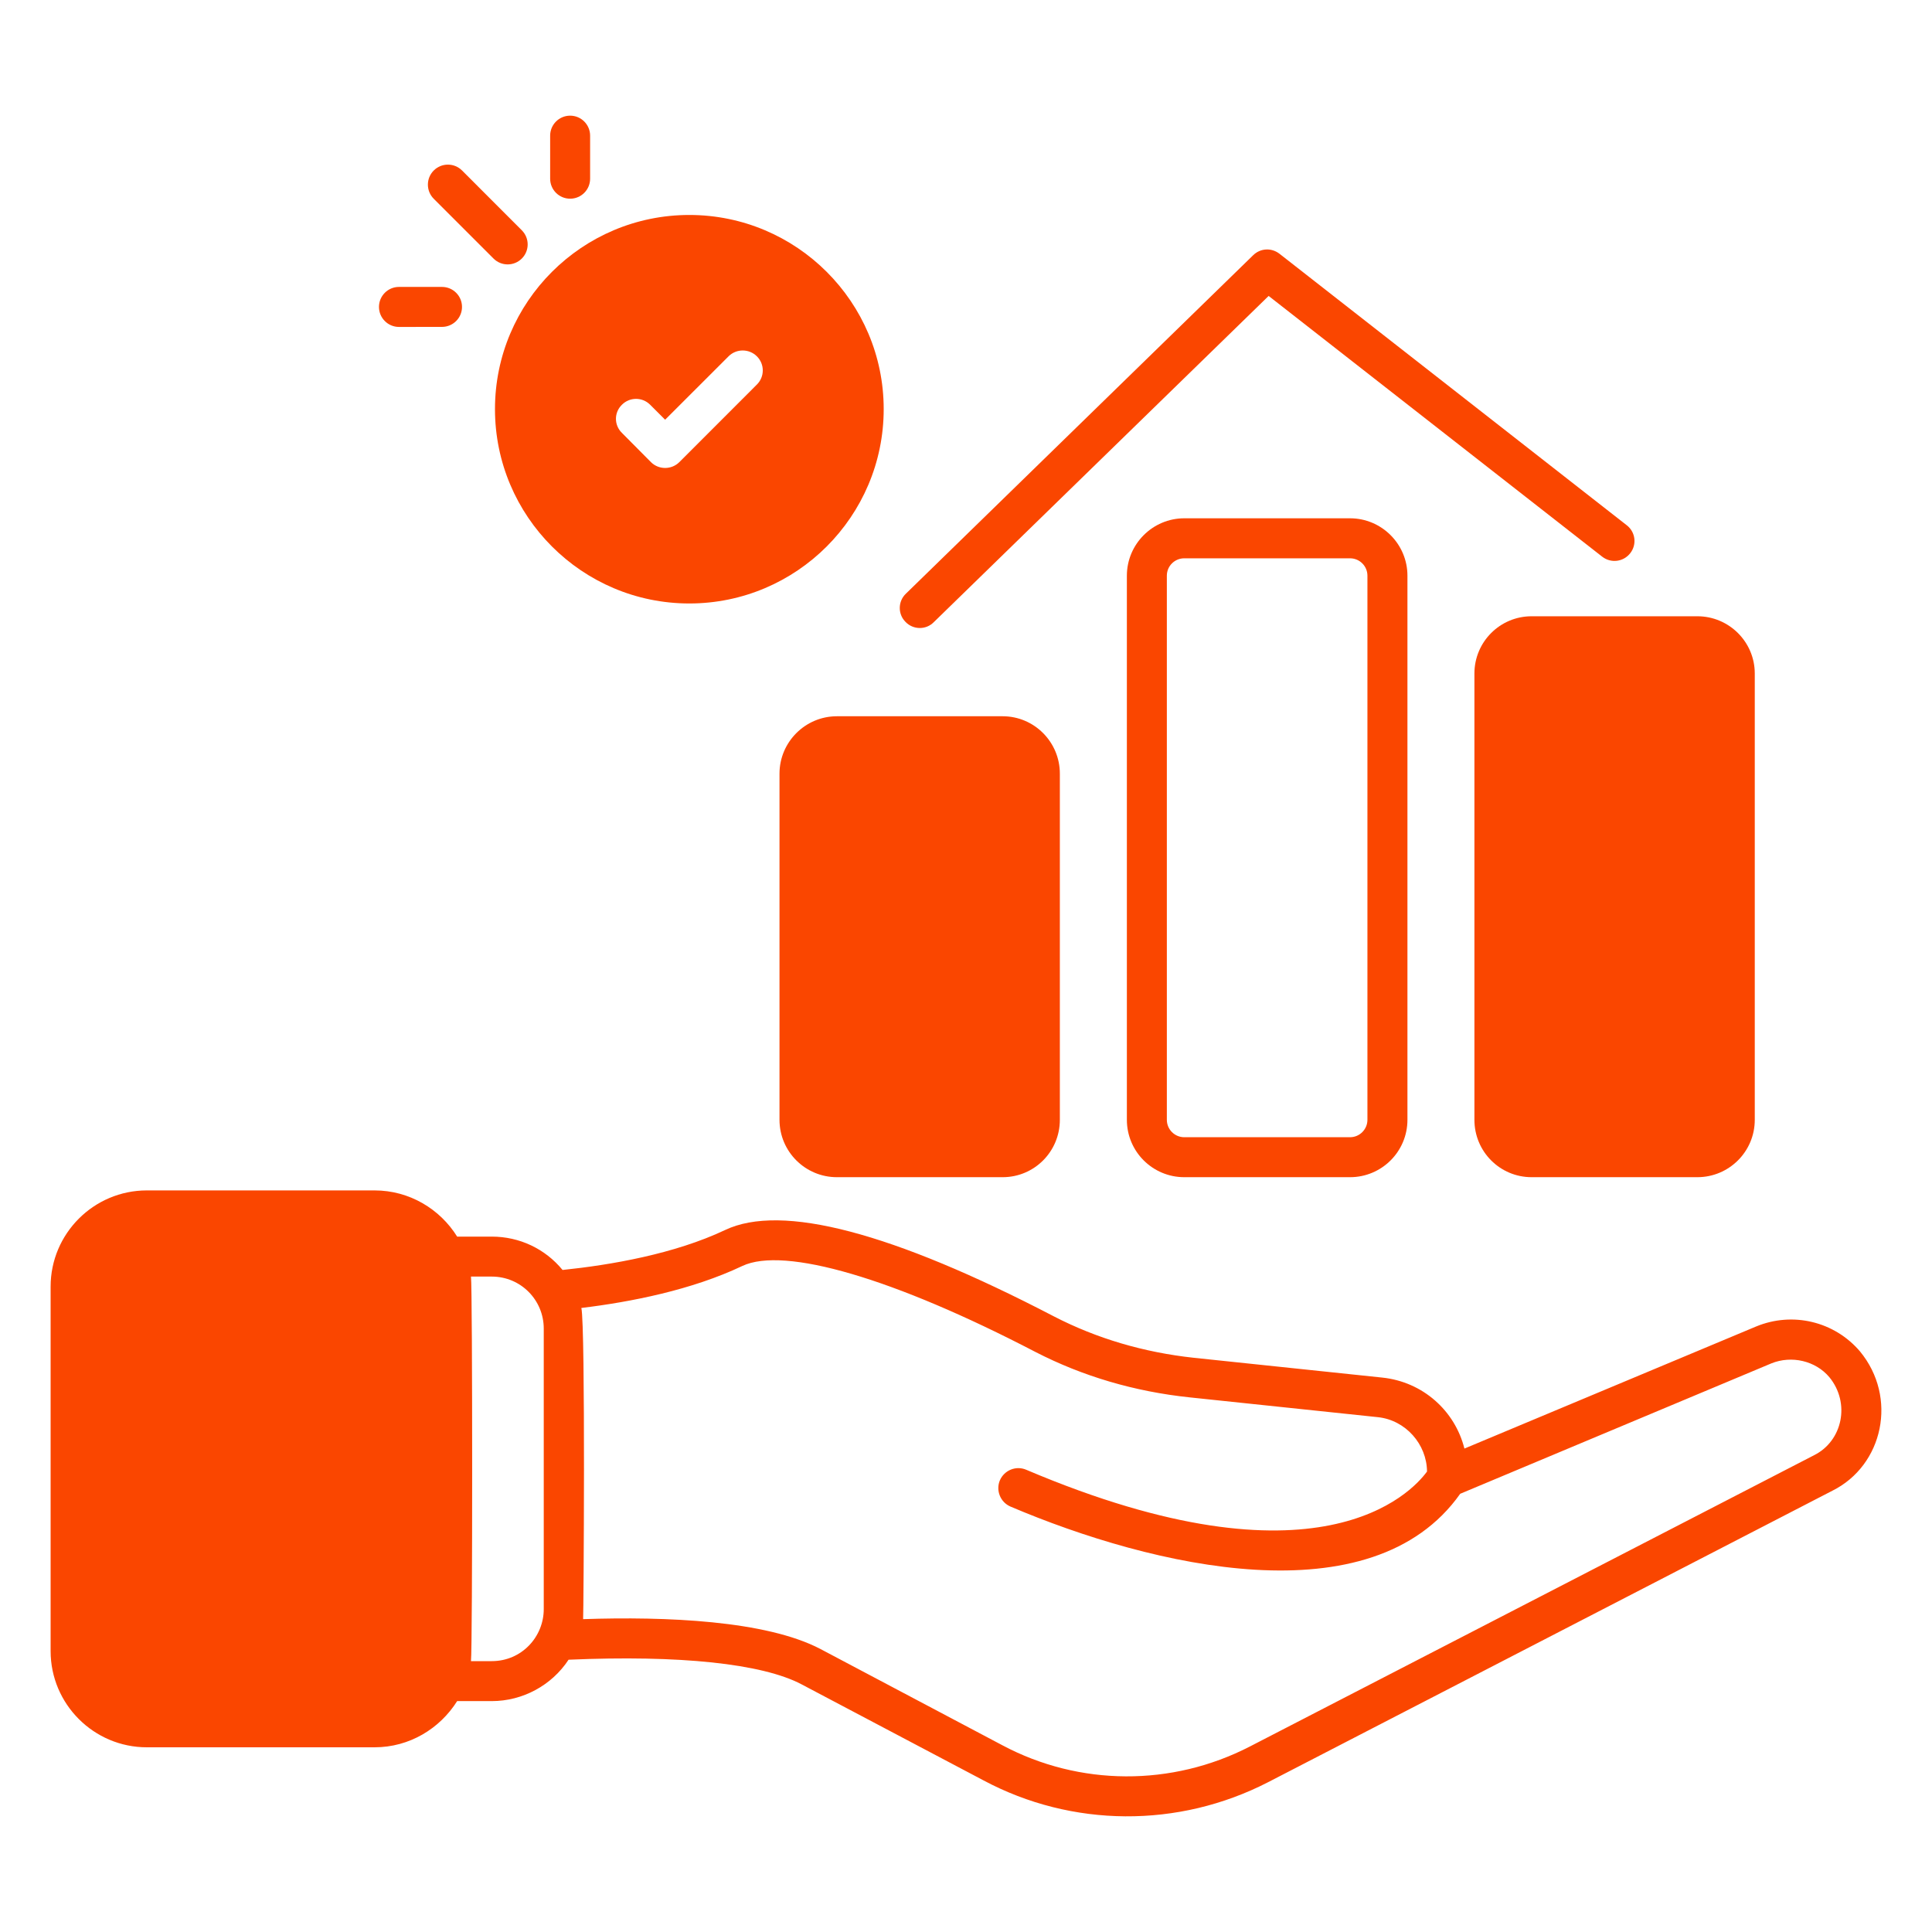
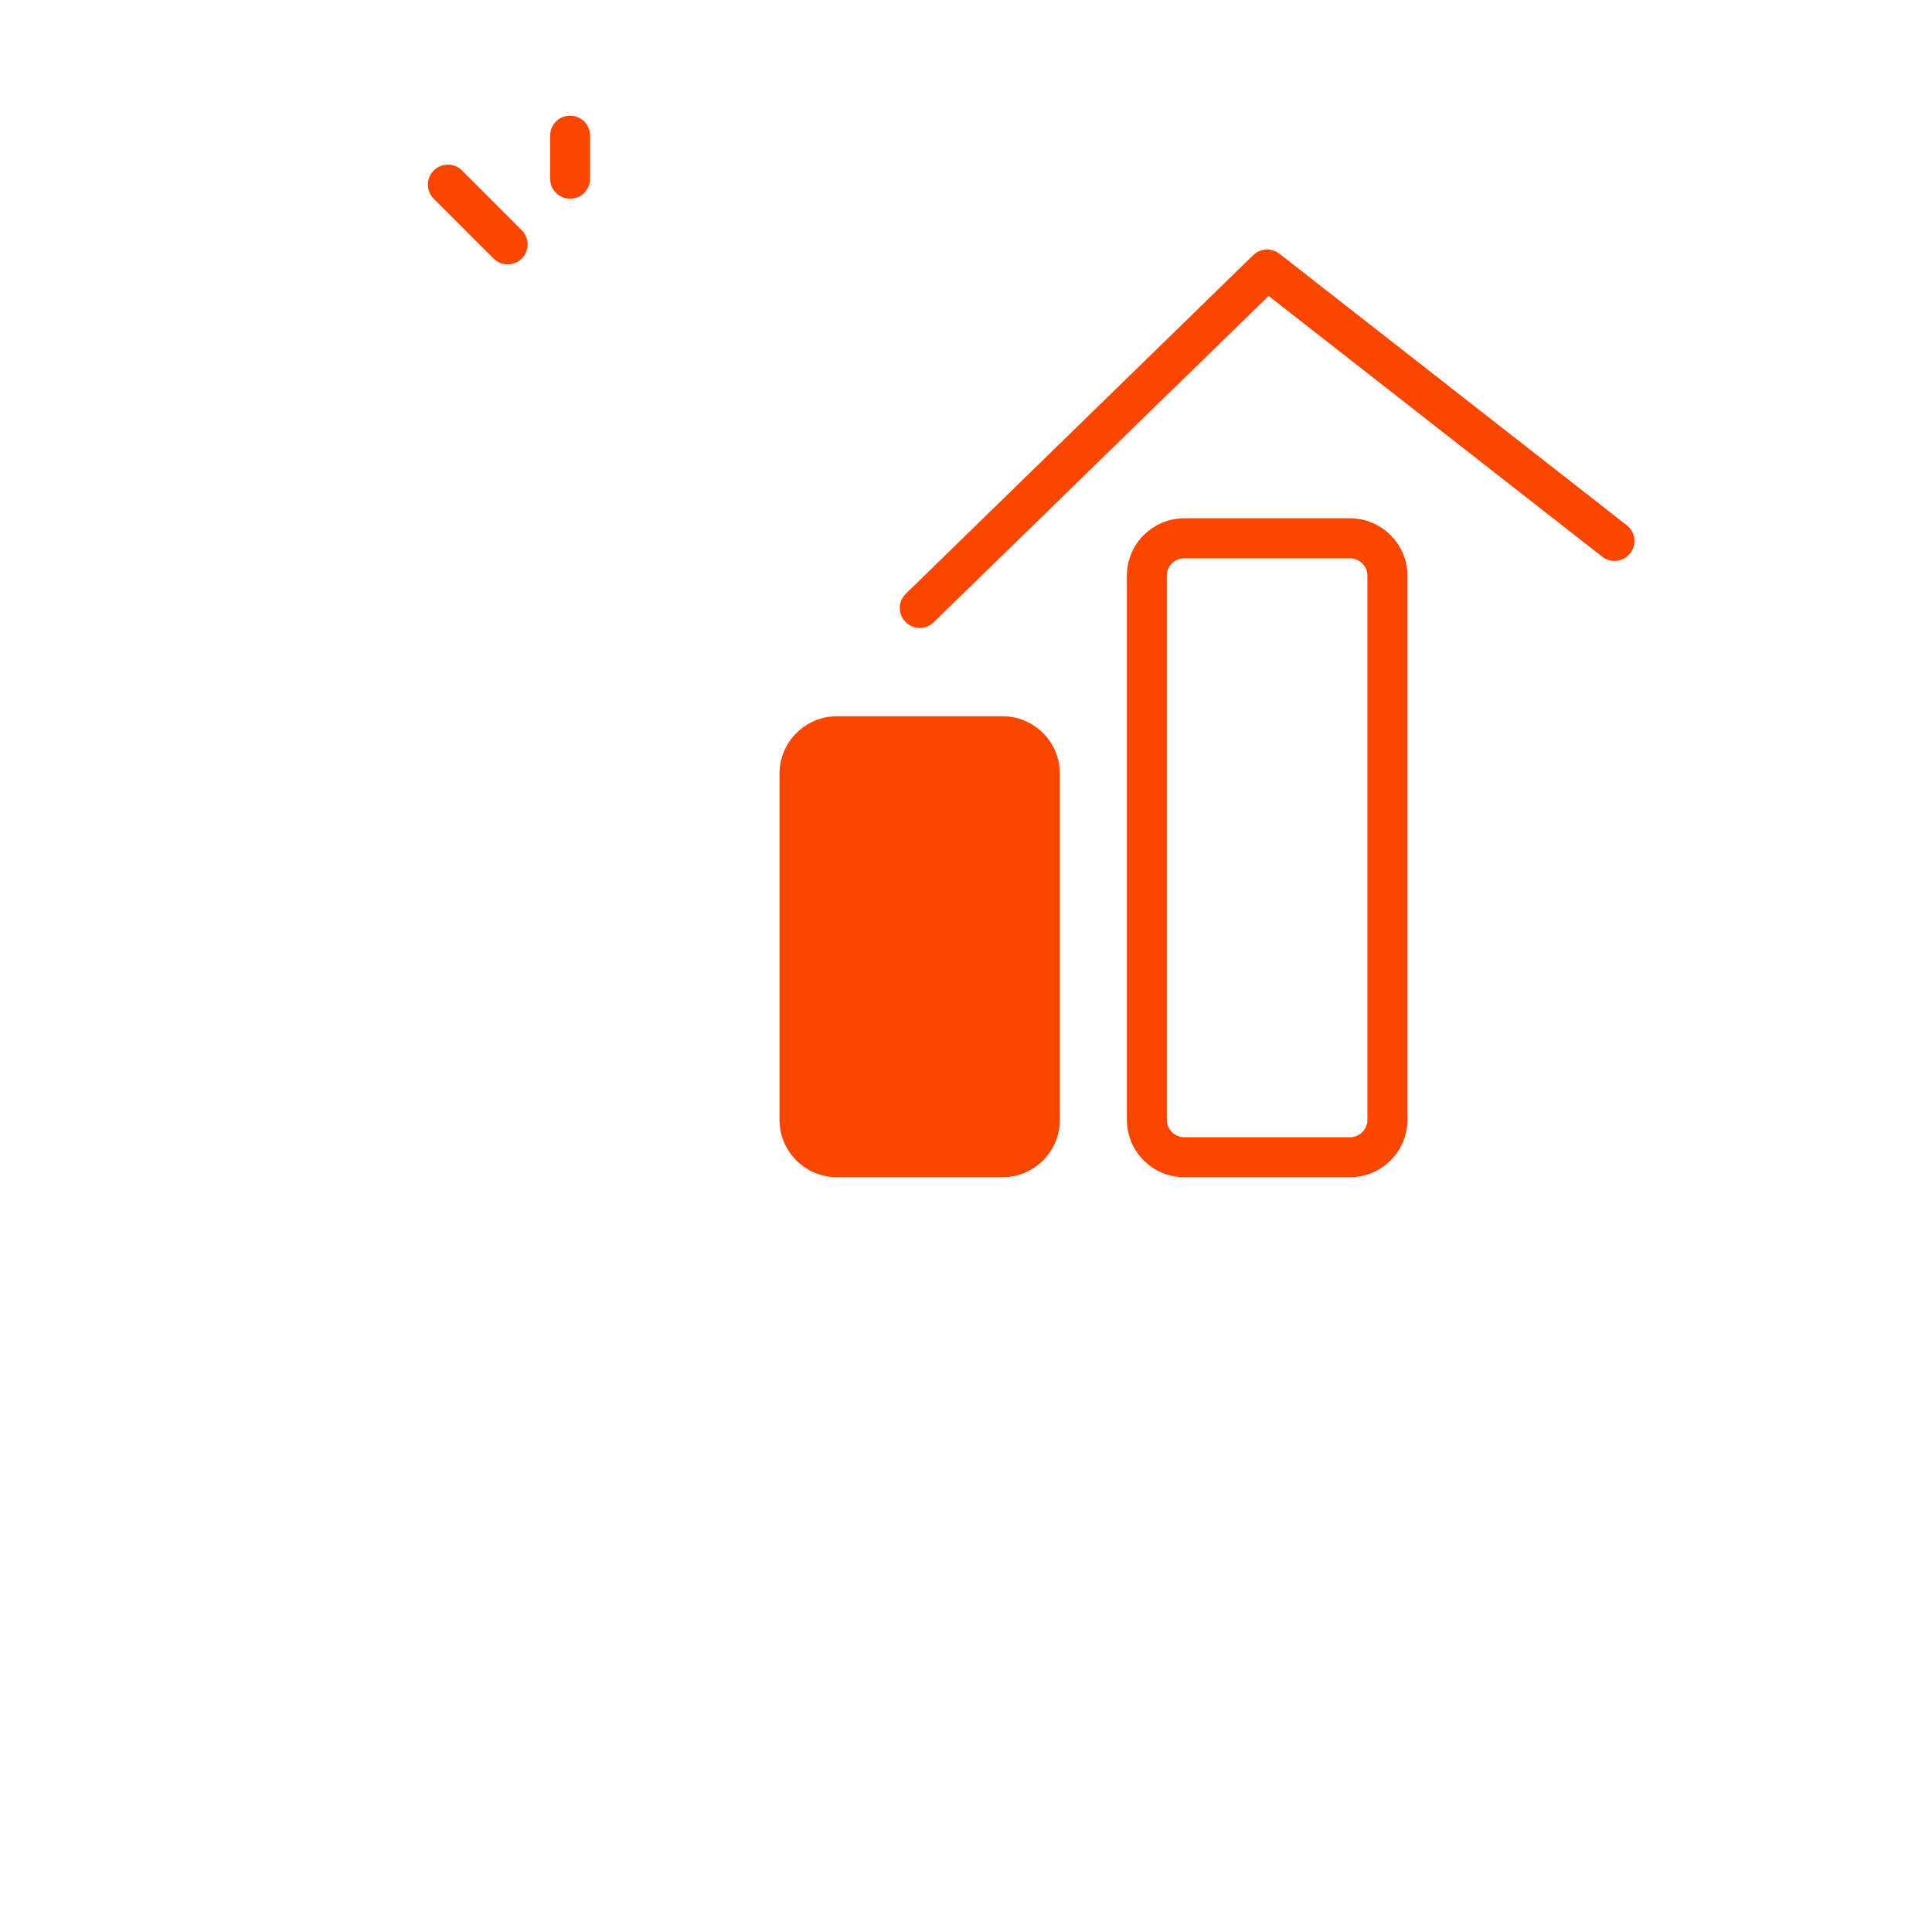
<svg xmlns="http://www.w3.org/2000/svg" width="45" height="45" viewBox="0 0 45 45" fill="none">
  <path d="M12.154 6.022C12.336 5.84 12.336 5.546 12.154 5.364L10.762 3.971C10.58 3.789 10.285 3.789 10.103 3.971C9.921 4.153 9.921 4.448 10.103 4.63L11.495 6.022C11.677 6.204 11.972 6.204 12.154 6.022Z" fill="#FA4600" />
  <path d="M13.28 4.628C13.537 4.628 13.745 4.42 13.745 4.162V3.16C13.745 2.903 13.537 2.694 13.28 2.694C13.022 2.694 12.814 2.903 12.814 3.16V4.162C12.814 4.42 13.022 4.628 13.28 4.628Z" fill="#FA4600" />
-   <path d="M9.293 6.683C9.035 6.683 8.827 6.892 8.827 7.149C8.827 7.406 9.036 7.615 9.293 7.615L10.295 7.614C10.552 7.614 10.761 7.405 10.761 7.149C10.761 6.891 10.552 6.683 10.295 6.683L9.293 6.683Z" fill="#FA4600" />
-   <path d="M43.322 31.476C42.726 30.777 41.752 30.544 40.9 30.898L34.109 33.74C33.89 32.864 33.145 32.184 32.19 32.086L27.802 31.625C26.643 31.499 25.548 31.178 24.547 30.661C20.779 28.7 18.203 28.025 16.89 28.649C15.711 29.208 14.225 29.464 13.103 29.58C12.698 29.087 12.101 28.803 11.454 28.803H10.648C10.248 28.16 9.535 27.727 8.725 27.727H3.42C2.185 27.727 1.179 28.733 1.179 29.967V38.458C1.179 39.692 2.185 40.698 3.42 40.698H8.725C9.535 40.698 10.243 40.265 10.648 39.622H11.454C12.176 39.622 12.851 39.254 13.243 38.658C15.823 38.546 17.751 38.747 18.669 39.231C19.642 39.748 21.375 40.656 22.912 41.471C24.966 42.566 27.444 42.589 29.54 41.509L42.679 34.722C43.867 34.131 44.207 32.547 43.322 31.476ZM12.665 37.48C12.665 38.123 12.153 38.691 11.454 38.691H10.97C11.007 38.351 11.007 30.037 10.97 29.734H11.454C12.129 29.734 12.665 30.279 12.665 30.945V37.48ZM42.255 33.894L29.111 40.68C27.295 41.616 25.143 41.606 23.35 40.652C21.813 39.837 20.08 38.924 19.107 38.407C17.84 37.745 15.515 37.648 13.582 37.713C13.592 37.624 13.639 30.903 13.541 30.465C14.691 30.326 16.116 30.046 17.29 29.487C18.268 29.026 20.816 29.771 24.118 31.49C25.222 32.058 26.428 32.412 27.705 32.547L32.097 33.009C32.739 33.078 33.233 33.637 33.238 34.275C32.874 34.774 30.704 37.121 23.904 34.234C23.666 34.131 23.392 34.243 23.289 34.48C23.191 34.713 23.298 34.988 23.536 35.091C26.843 36.497 31.952 37.708 34.011 34.793L41.258 31.756C41.729 31.565 42.288 31.695 42.609 32.077C43.103 32.678 42.917 33.563 42.255 33.894Z" fill="#FA4600" />
  <path d="M24.686 18.02V26.082C24.686 26.823 24.09 27.419 23.354 27.419H19.493C18.757 27.419 18.156 26.823 18.156 26.082V18.02C18.156 17.284 18.757 16.683 19.493 16.683H23.354C24.09 16.683 24.686 17.284 24.686 18.02Z" fill="#FA4600" />
  <path d="M31.445 12.072H27.584C26.848 12.072 26.247 12.673 26.247 13.409V26.082C26.247 26.823 26.848 27.419 27.584 27.419H31.445C32.181 27.419 32.782 26.823 32.782 26.082V13.409C32.782 12.673 32.181 12.072 31.445 12.072ZM31.85 26.082C31.85 26.306 31.668 26.488 31.445 26.488H27.584C27.36 26.488 27.178 26.306 27.178 26.082V13.409C27.178 13.185 27.36 13.004 27.584 13.004H31.445C31.668 13.004 31.85 13.185 31.85 13.409V26.082Z" fill="#FA4600" />
-   <path d="M40.872 15.687V26.083C40.872 26.823 40.271 27.419 39.535 27.419H35.674C34.938 27.419 34.342 26.823 34.342 26.083V15.687C34.342 14.951 34.938 14.354 35.674 14.354H39.535C40.271 14.354 40.872 14.951 40.872 15.687Z" fill="#FA4600" />
  <path d="M37.318 12.966L29.549 6.893L21.747 14.494C21.566 14.676 21.268 14.671 21.091 14.485C20.909 14.303 20.914 14.005 21.1 13.828L29.19 5.943C29.358 5.78 29.614 5.766 29.801 5.91L37.891 12.235C38.096 12.394 38.129 12.687 37.97 12.887C37.812 13.088 37.523 13.125 37.318 12.966Z" fill="#FA4600" />
-   <path d="M16.056 5.007C13.559 5.007 11.529 7.033 11.529 9.529C11.529 12.026 13.559 14.056 16.056 14.056C18.552 14.056 20.583 12.026 20.583 9.529C20.583 7.033 18.552 5.007 16.056 5.007ZM17.63 8.956L15.823 10.764C15.641 10.945 15.343 10.945 15.162 10.764L14.486 10.083C14.3 9.902 14.3 9.608 14.486 9.427C14.668 9.245 14.961 9.245 15.143 9.427L15.492 9.776L16.969 8.3C17.15 8.118 17.448 8.118 17.63 8.3C17.812 8.481 17.812 8.775 17.63 8.956Z" fill="#FA4600" />
</svg>